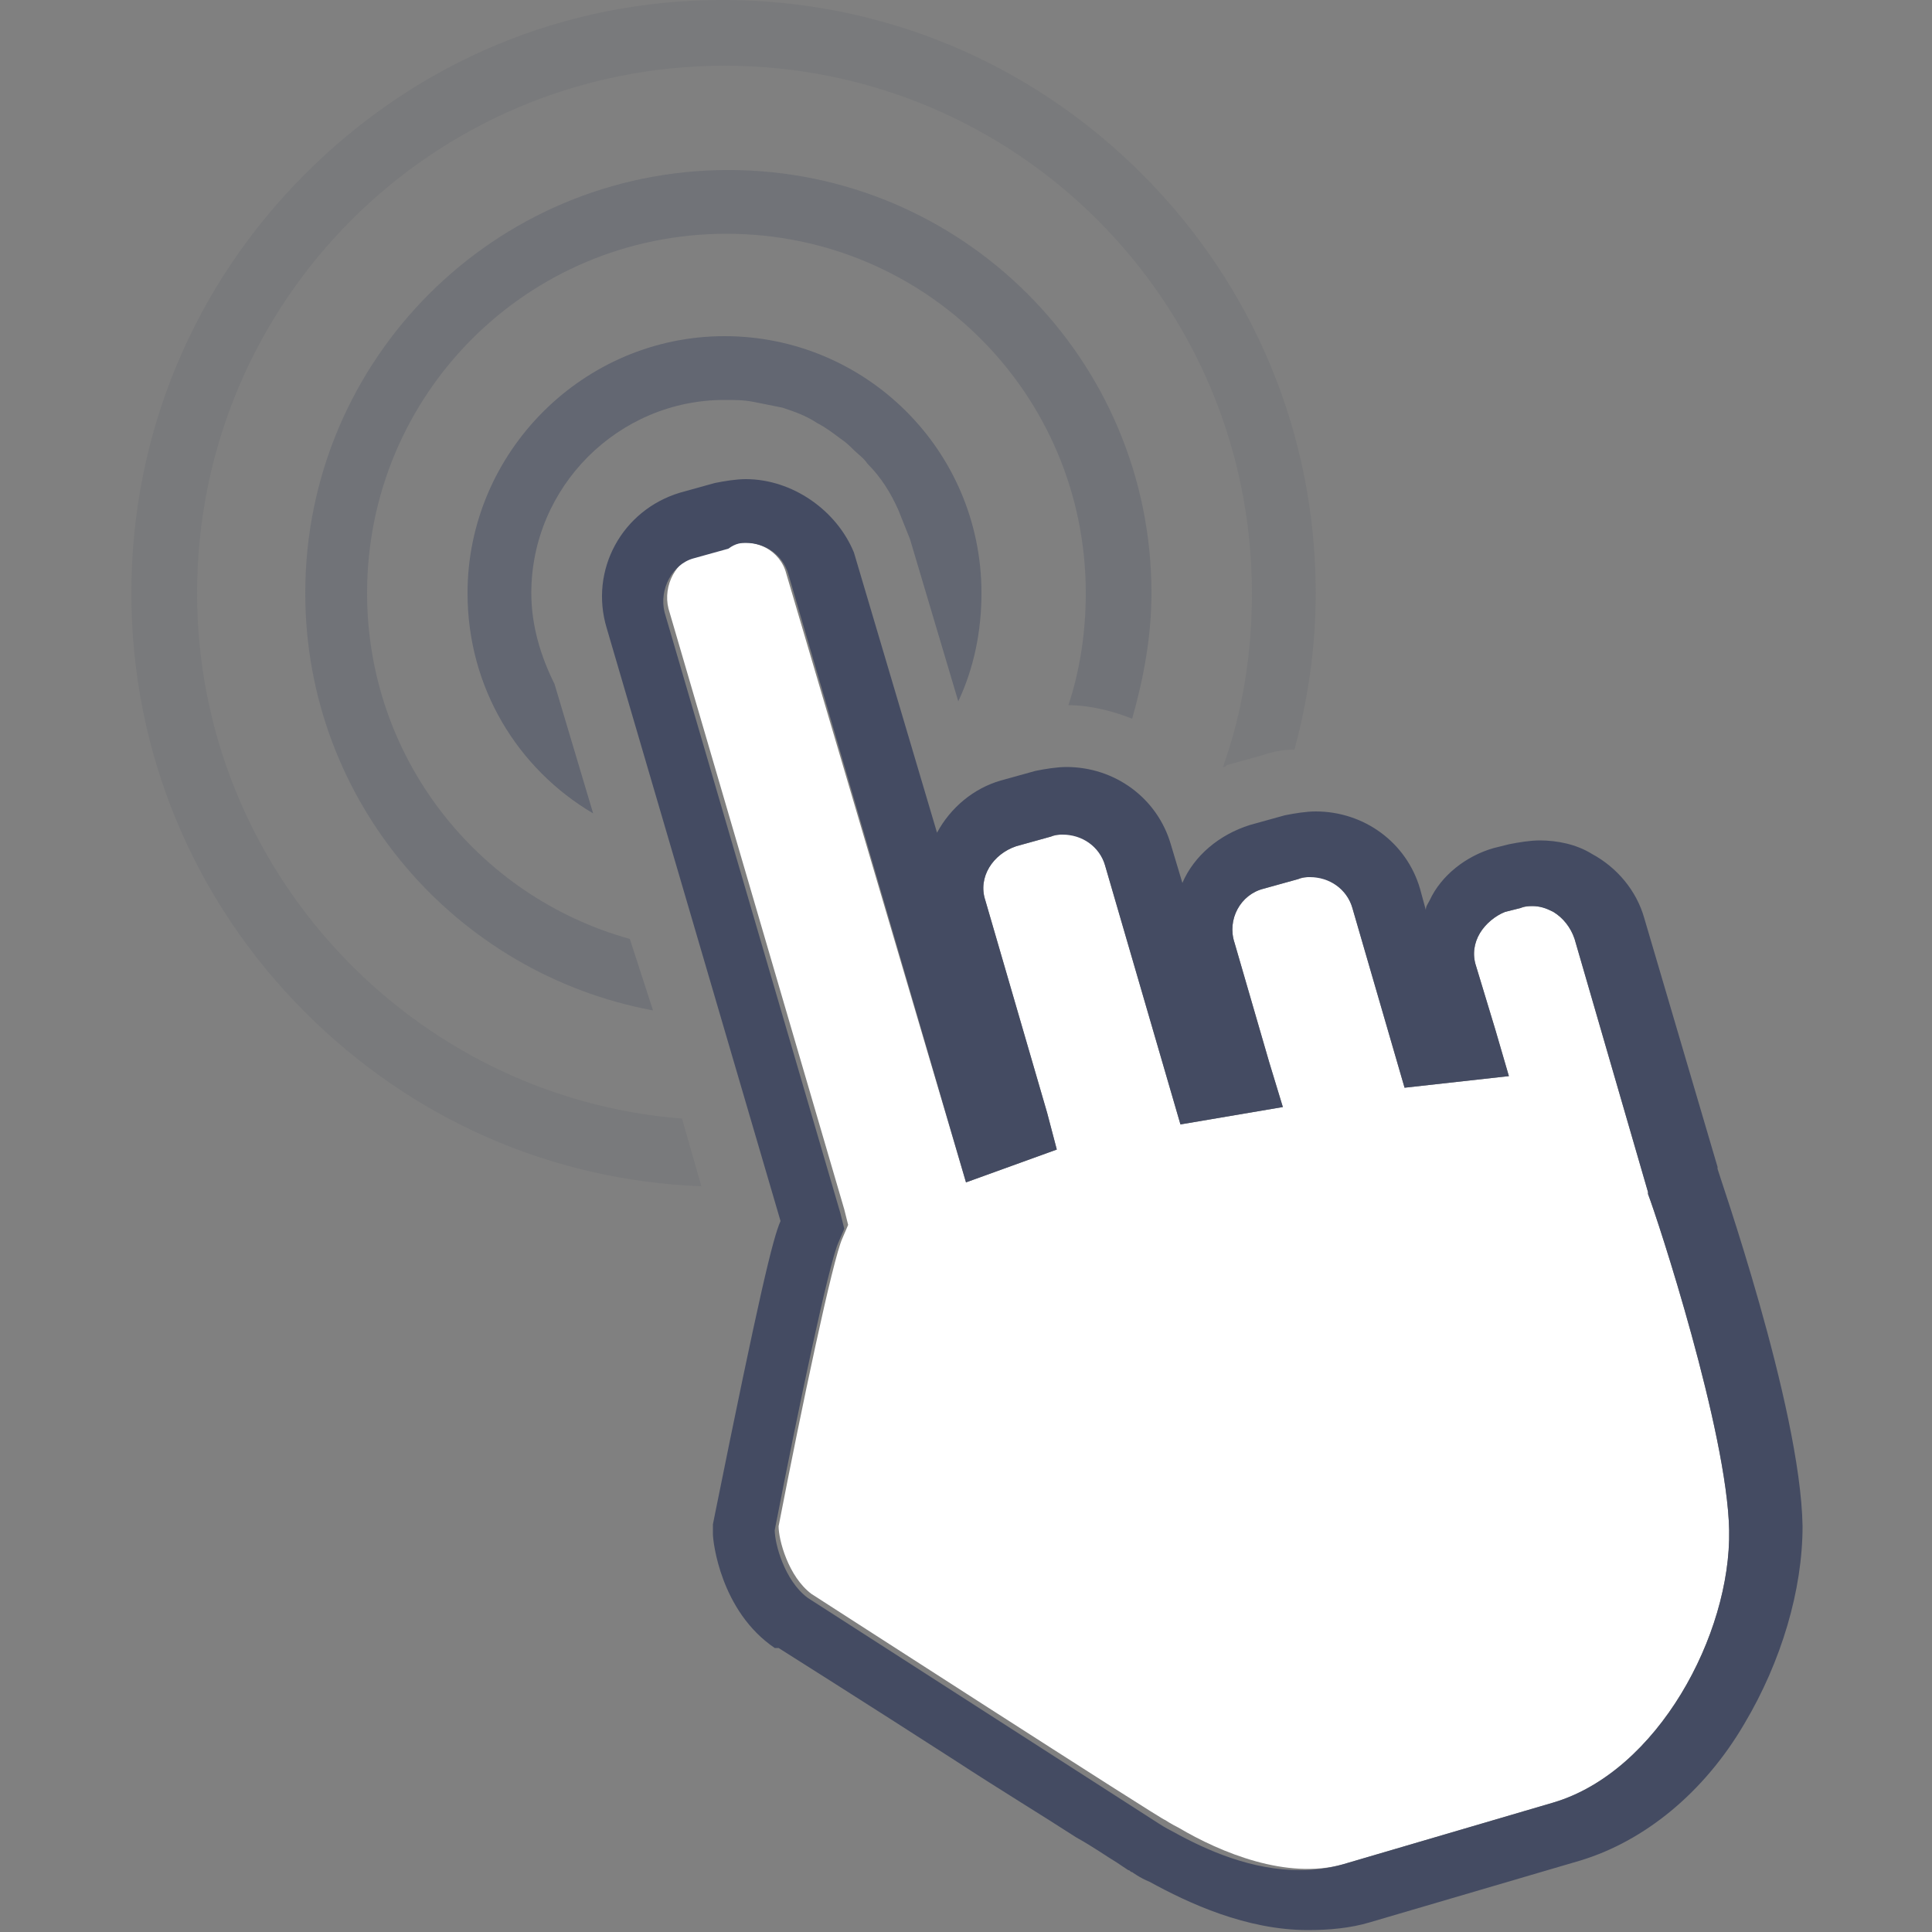
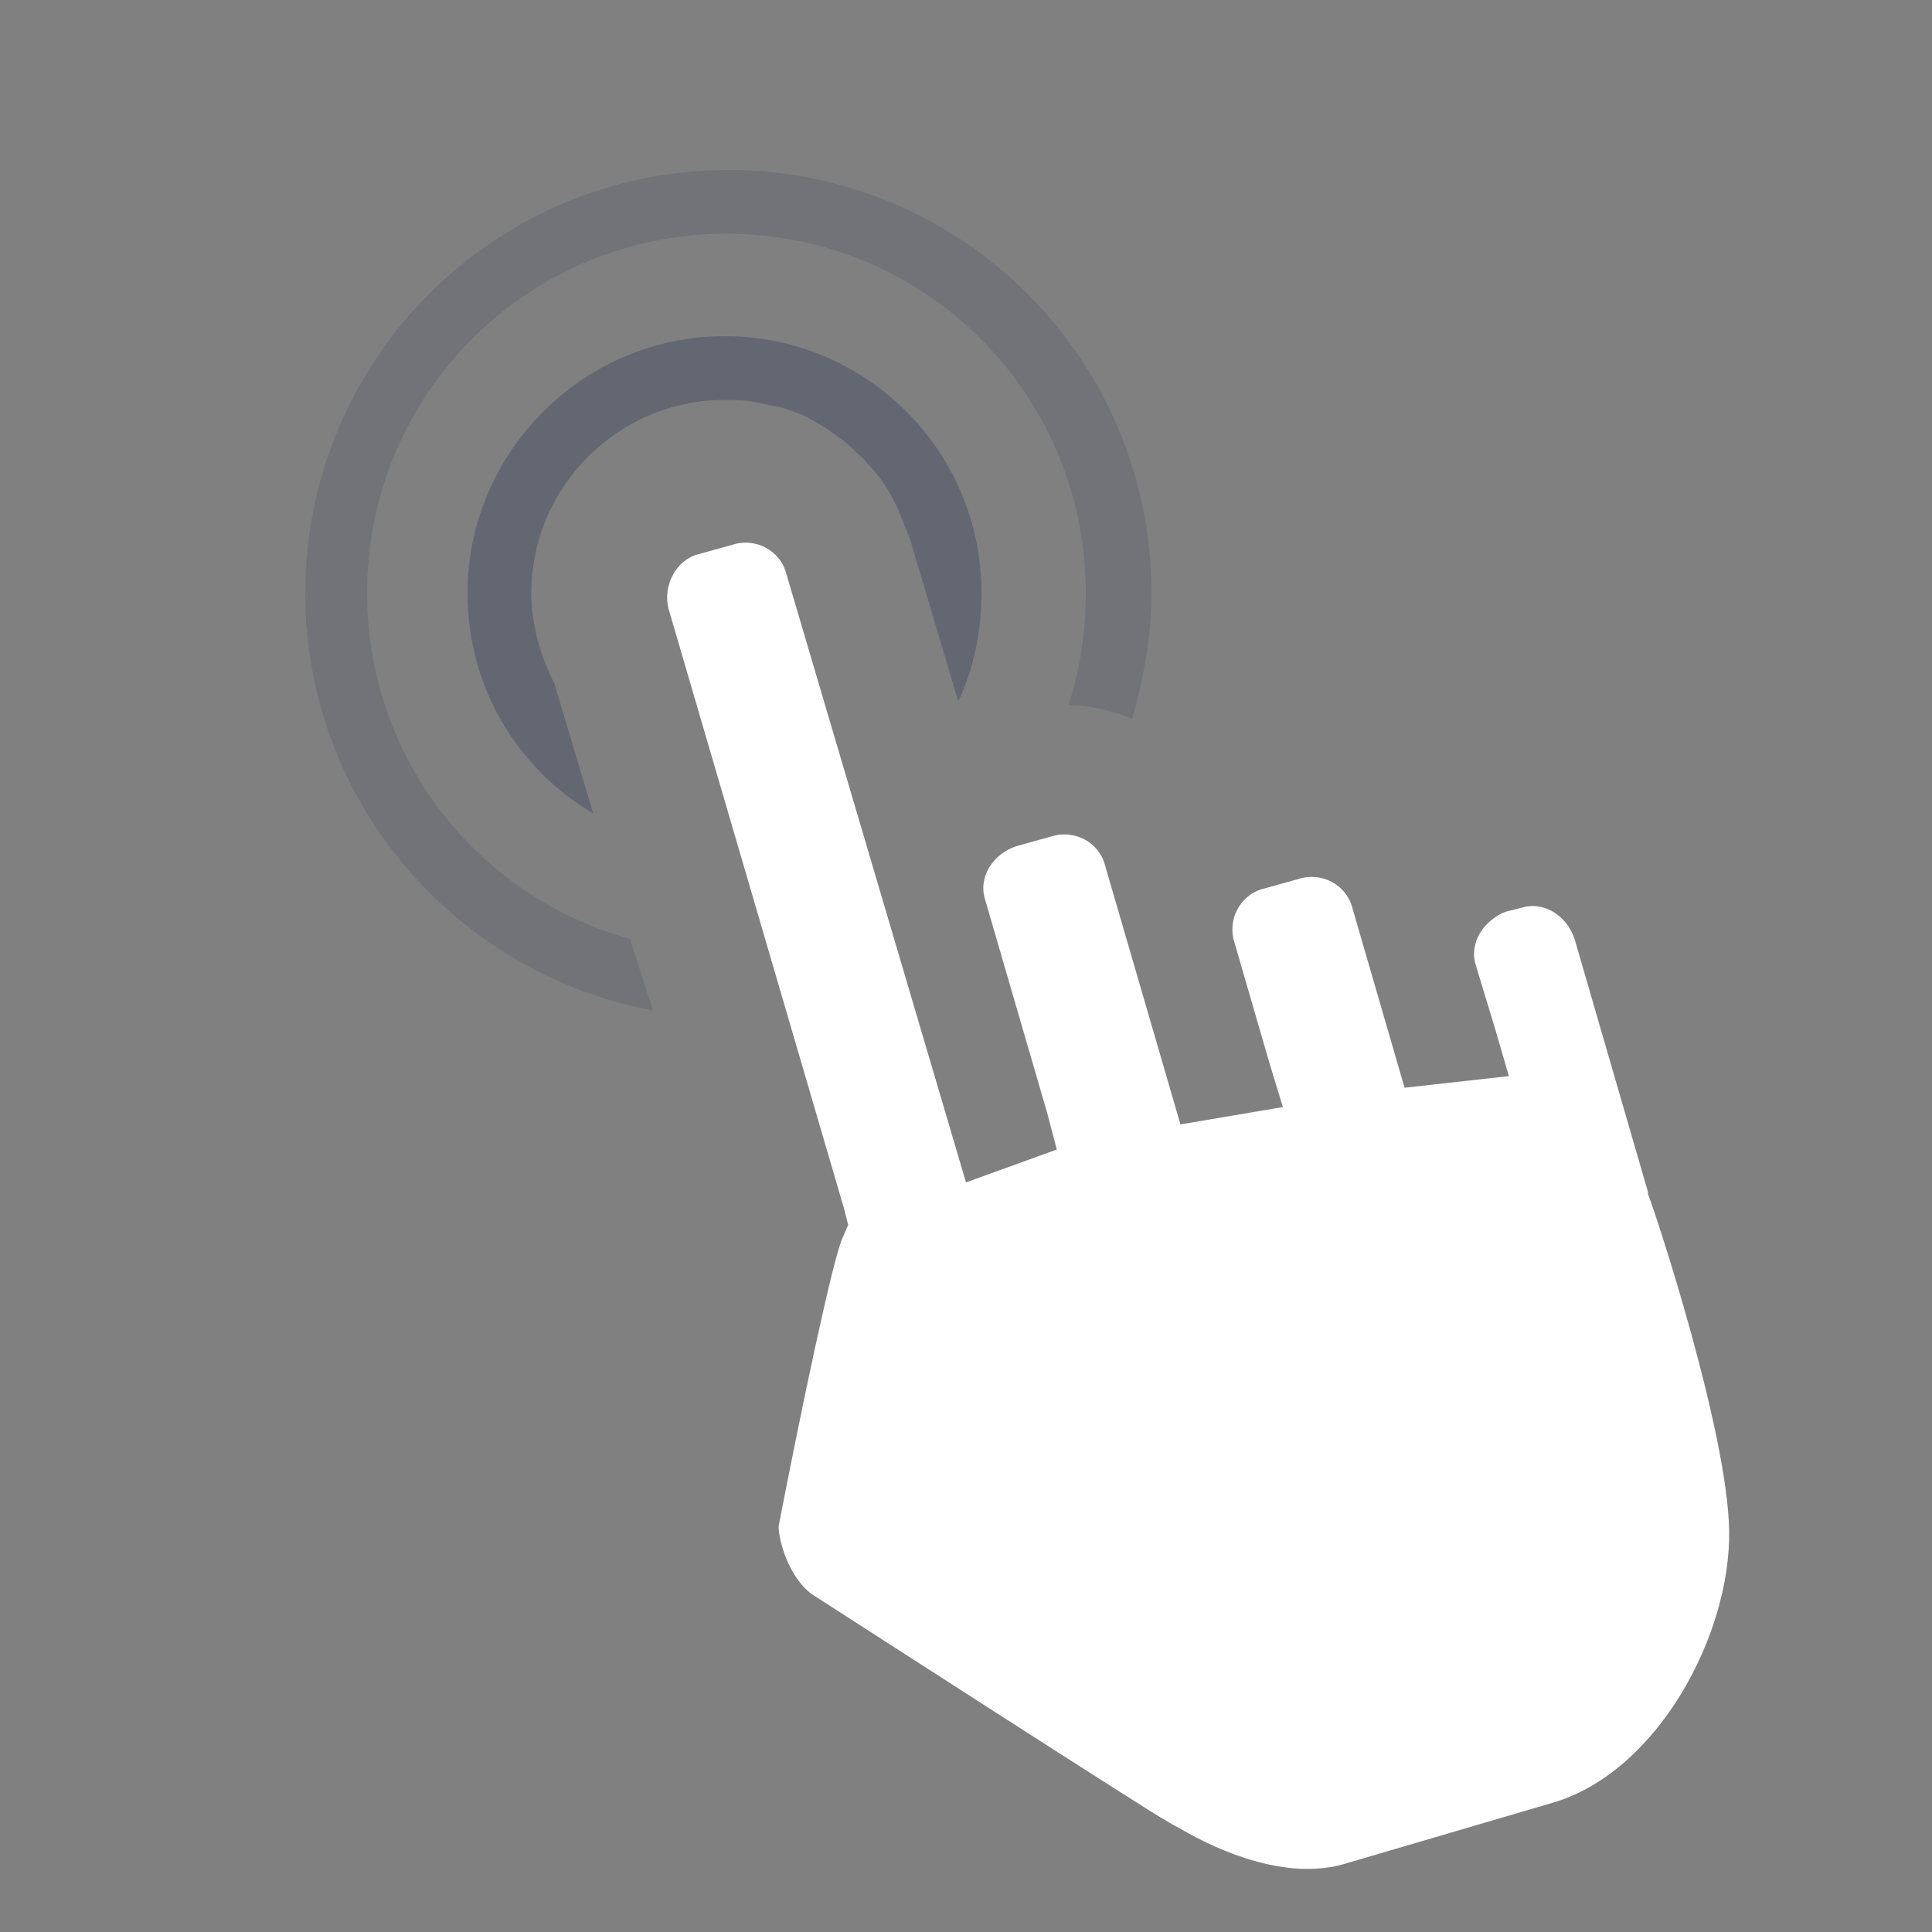
<svg xmlns="http://www.w3.org/2000/svg" id="Ebene_1" x="0px" y="0px" viewBox="0 0 100 100" style="enable-background:new 0 0 100 100;" xml:space="preserve">
  <rect x="0" y="0" width="100" height="100" fill="#808080" stroke="none" />
  <g>
    <path style="fill:#FFFFFF;" d="M61,94.6c-0.4-0.2-0.7-0.4-0.7-0.4C60.3,94.3,42,82.5,42,82.5c-1.2-0.9-1.7-2.8-1.7-3.5   c1.2-6.2,2.8-13.8,3.3-14.9l0.3-0.7l-0.2-0.8l-9.1-31.1c-0.3-1.2,0.4-2.5,1.5-2.8l1.8-0.5c1.2-0.4,2.5,0.3,2.8,1.5L50,61.2l4.7-1.7   l-0.5-1.9l-3.2-11c-0.2-0.6-0.1-1.2,0.2-1.7c0.3-0.5,0.8-0.9,1.4-1.1l1.8-0.5c1.2-0.4,2.5,0.3,2.8,1.5l3.9,13.4l5.3-0.9L65.7,55   l-1.8-6.2c-0.4-1.2,0.3-2.5,1.5-2.8l1.8-0.5c1.2-0.4,2.5,0.3,2.8,1.5l2.7,9.3l5.4-0.6l-0.7-2.4l-1-3.3c-0.2-0.6-0.1-1.2,0.2-1.7   c0.3-0.5,0.8-0.9,1.3-1.1l0.8-0.2c0.6-0.2,1.2-0.1,1.7,0.2c0.5,0.3,0.9,0.8,1.1,1.4l3.8,13.1l0,0.1c0.5,1.3,4.1,12.3,4.2,17.4   c0.1,5.4-3.7,12.5-9.1,14.1l-10.9,3.2C66.6,97.3,63.2,95.9,61,94.6z" />
-     <path style="fill:#444B62;" d="M38.6,28.1c1,0,1.9,0.6,2.2,1.6L50,61.2l4.7-1.7l-0.5-1.9l-3.2-11c-0.2-0.6-0.1-1.2,0.2-1.7   c0.3-0.5,0.8-0.9,1.4-1.1l1.8-0.5c0.2-0.1,0.4-0.1,0.6-0.1c1,0,1.9,0.6,2.2,1.6l3.9,13.4l5.3-0.9L65.7,55l-1.8-6.2   c-0.4-1.2,0.3-2.5,1.5-2.8l1.8-0.5c0.2-0.1,0.4-0.1,0.6-0.1c1,0,1.9,0.6,2.2,1.6l2.7,9.3l5.4-0.6l-0.7-2.4l-1-3.3   c-0.2-0.6-0.1-1.2,0.2-1.7c0.3-0.5,0.8-0.9,1.3-1.1l0.8-0.2c0.2-0.1,0.4-0.1,0.6-0.1c0.4,0,0.7,0.1,1.1,0.3   c0.5,0.3,0.9,0.8,1.1,1.4l3.8,13.1l0,0.1c0.5,1.3,4.1,12.3,4.2,17.4c0.1,5.4-3.7,12.5-9.1,14.1l-10.9,3.2c-0.7,0.2-1.5,0.3-2.2,0.3   c-2.5,0-4.8-1-6.6-2c-0.4-0.2-0.7-0.4-0.7-0.4c0,0,0,0,0,0c0,0-18.2-11.7-18.2-11.7c-1.2-0.9-1.7-2.8-1.7-3.5   c1.2-6.2,2.8-13.8,3.3-14.9l0.3-0.7l-0.2-0.8l-9.1-31.1c-0.3-1.2,0.4-2.5,1.5-2.8l1.8-0.5C38.1,28.1,38.4,28.1,38.6,28.1    M38.6,24.8c-0.5,0-1.1,0.1-1.6,0.2l-1.8,0.5l0,0l0,0c-3,0.9-4.7,4-3.8,7l9,30.7C40,64.1,39.3,67,37,78.4l-0.1,0.5l0,0.5   c0,0.4,0.4,4,3.2,5.9l0.1,0l0.1,0c0,0,4.6,2.9,9.1,5.8c2.3,1.5,4.6,2.9,6.3,4c0.9,0.5,1.6,1,2.1,1.3l0.6,0.4c0.1,0,0.1,0.1,0.2,0.1   l0,0c0,0,0.4,0.3,0.9,0.5c2,1.1,5,2.5,8.2,2.5c1.1,0,2.2-0.1,3.2-0.4l10.9-3.2c3.3-1,6.4-3.5,8.5-7.1c1.9-3.2,3-6.9,3-10.2l0,0l0,0   c-0.1-6.2-4.4-18.4-4.4-18.5l0-0.1l-3.8-12.9c-0.4-1.4-1.4-2.6-2.7-3.3c-0.8-0.5-1.8-0.7-2.7-0.7c-0.5,0-1.1,0.1-1.6,0.2l-0.8,0.2   c-1.4,0.4-2.7,1.4-3.3,2.7c-0.1,0.2-0.2,0.3-0.2,0.5l-0.3-1.1c-0.7-2.4-2.9-4-5.4-4c-0.5,0-1.1,0.1-1.6,0.2l-1.8,0.5l0,0l0,0   c-1.6,0.5-2.9,1.6-3.5,3l-0.6-2c-0.7-2.4-2.9-4-5.4-4c-0.5,0-1.1,0.1-1.6,0.2l-1.8,0.5l0,0l0,0c-1.4,0.4-2.6,1.4-3.3,2.7l0,0l0,0   c0,0,0,0,0,0l-4.3-14.5C43.3,26.4,41,24.8,38.6,24.8L38.6,24.8z" />
  </g>
  <g>
    <path style="fill:none;" d="M44.9,23.9c-0.2-0.2-0.4-0.5-0.7-0.7C44.5,23.5,44.7,23.7,44.9,23.9z" />
-     <path style="fill:none;" d="M42.3,21.9c0.4,0.2,0.8,0.5,1.2,0.8C43.1,22.4,42.7,22.1,42.3,21.9z" />
-     <path style="fill:none;" d="M39,20.8c0.5,0.1,1,0.2,1.5,0.3C40,21,39.5,20.8,39,20.8z" />
    <path style="opacity:0.48;fill:#444B62;" d="M27.5,30.7c0-5.5,4.5-10,10-10c0.5,0,1,0,1.5,0.1c0.5,0.1,1,0.2,1.5,0.3   c0.6,0.2,1.2,0.4,1.8,0.8c0.4,0.2,0.8,0.5,1.2,0.8c0.3,0.2,0.5,0.4,0.7,0.6c0.2,0.2,0.5,0.4,0.7,0.7c0.7,0.7,1.2,1.5,1.6,2.4   c0.2,0.5,0.4,1,0.6,1.5l2.5,8.4c0.8-1.7,1.2-3.6,1.2-5.6c0-7.4-6-13.3-13.3-13.3s-13.3,6-13.3,13.3c0,4.9,2.6,9.1,6.5,11.4l-2-6.7   C28,34,27.5,32.4,27.5,30.7z" />
  </g>
  <path style="opacity:0.24;fill:#444B62;" d="M32.6,48.6C24.7,46.4,19,39.2,19,30.7c0-10.3,8.3-18.6,18.6-18.6  c10.3,0,18.6,8.3,18.6,18.6c0,2-0.3,4-0.9,5.8c1.1,0,2.3,0.3,3.3,0.7c0.6-2.1,1-4.3,1-6.5c0-12.1-9.8-21.9-21.9-21.9  s-21.9,9.8-21.9,21.9c0,10.8,7.8,19.7,18,21.6L32.6,48.6z" />
-   <path style="opacity:0.12;fill:#444B62;" d="M35.3,57.9C21.3,56.8,10.2,45,10.2,30.7c0-15.1,12.2-27.3,27.3-27.3  s27.3,12.2,27.3,27.3c0,3.2-0.5,6.2-1.5,9c0.1,0,0.1,0,0.2-0.1l0,0l0,0l1.8-0.5c0.6-0.2,1.1-0.3,1.7-0.3c0.7-2.6,1.1-5.3,1.1-8.1  c0-8.2-3.2-15.9-9-21.7c-5.8-5.8-13.5-9-21.7-9S21.6,3.2,15.8,9c-5.8,5.8-9,13.5-9,21.7s3.2,15.9,9,21.7c5.5,5.5,12.7,8.7,20.5,9  L35.3,57.9z" />
</svg>